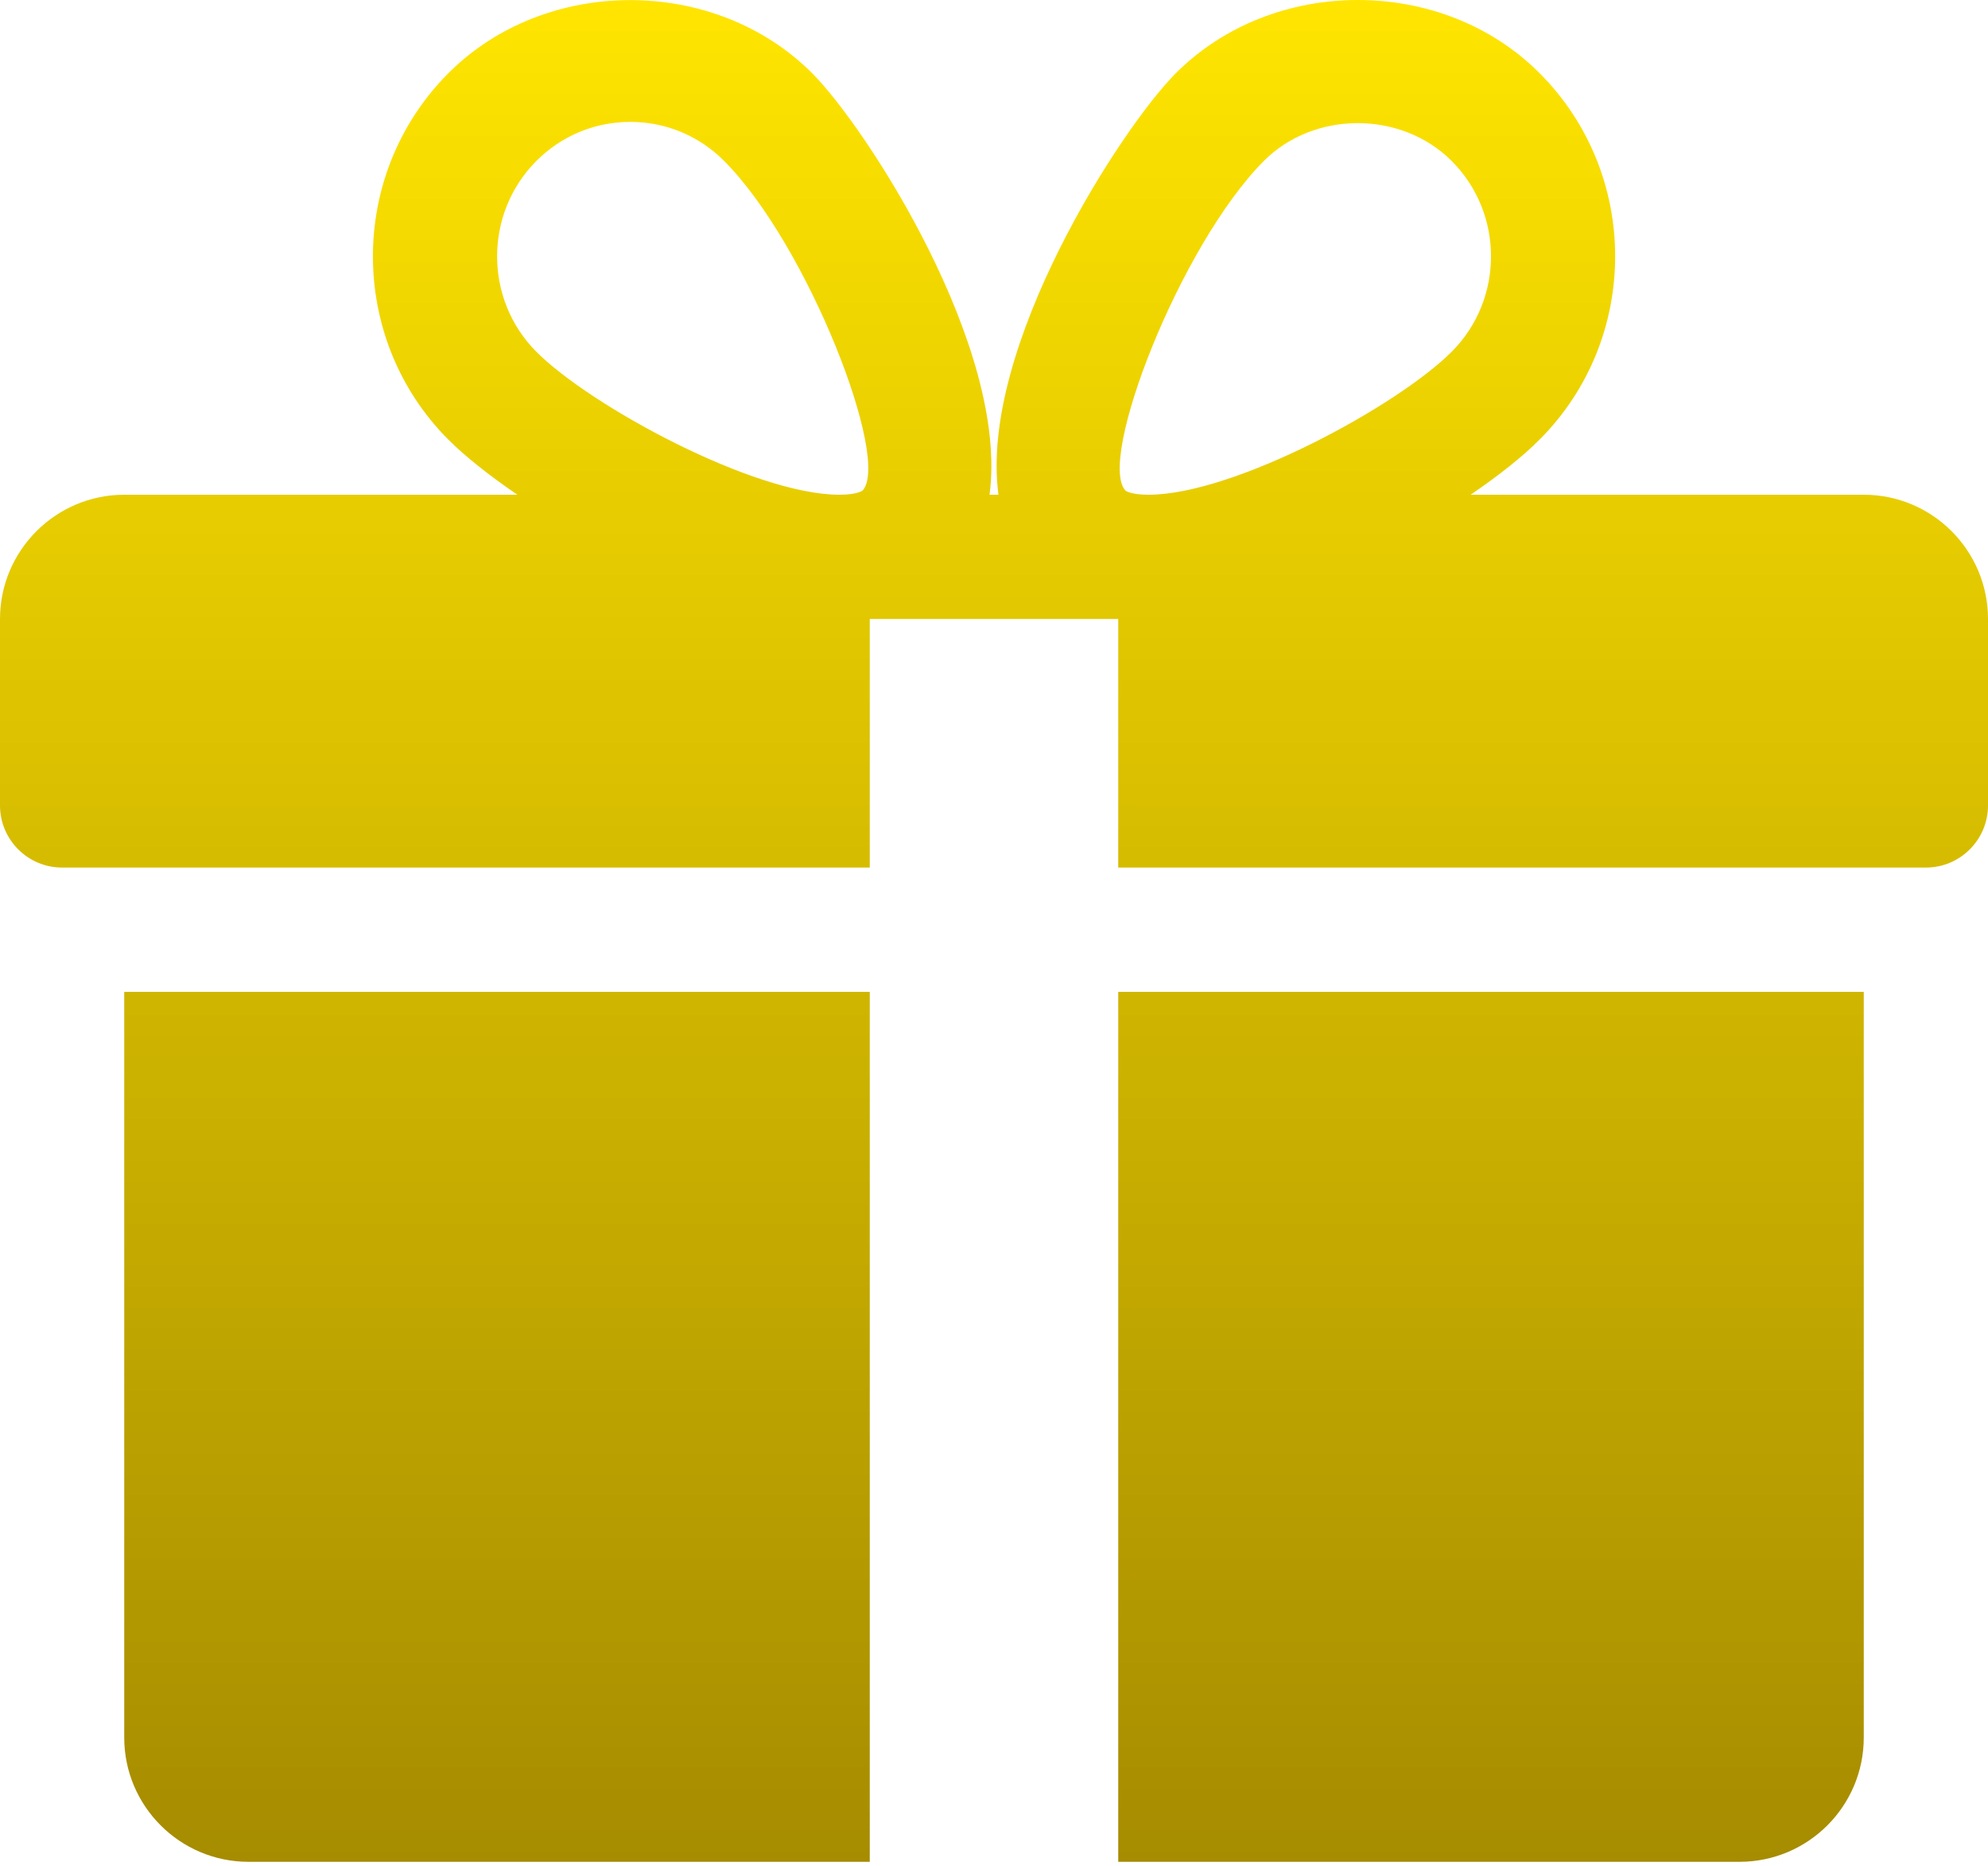
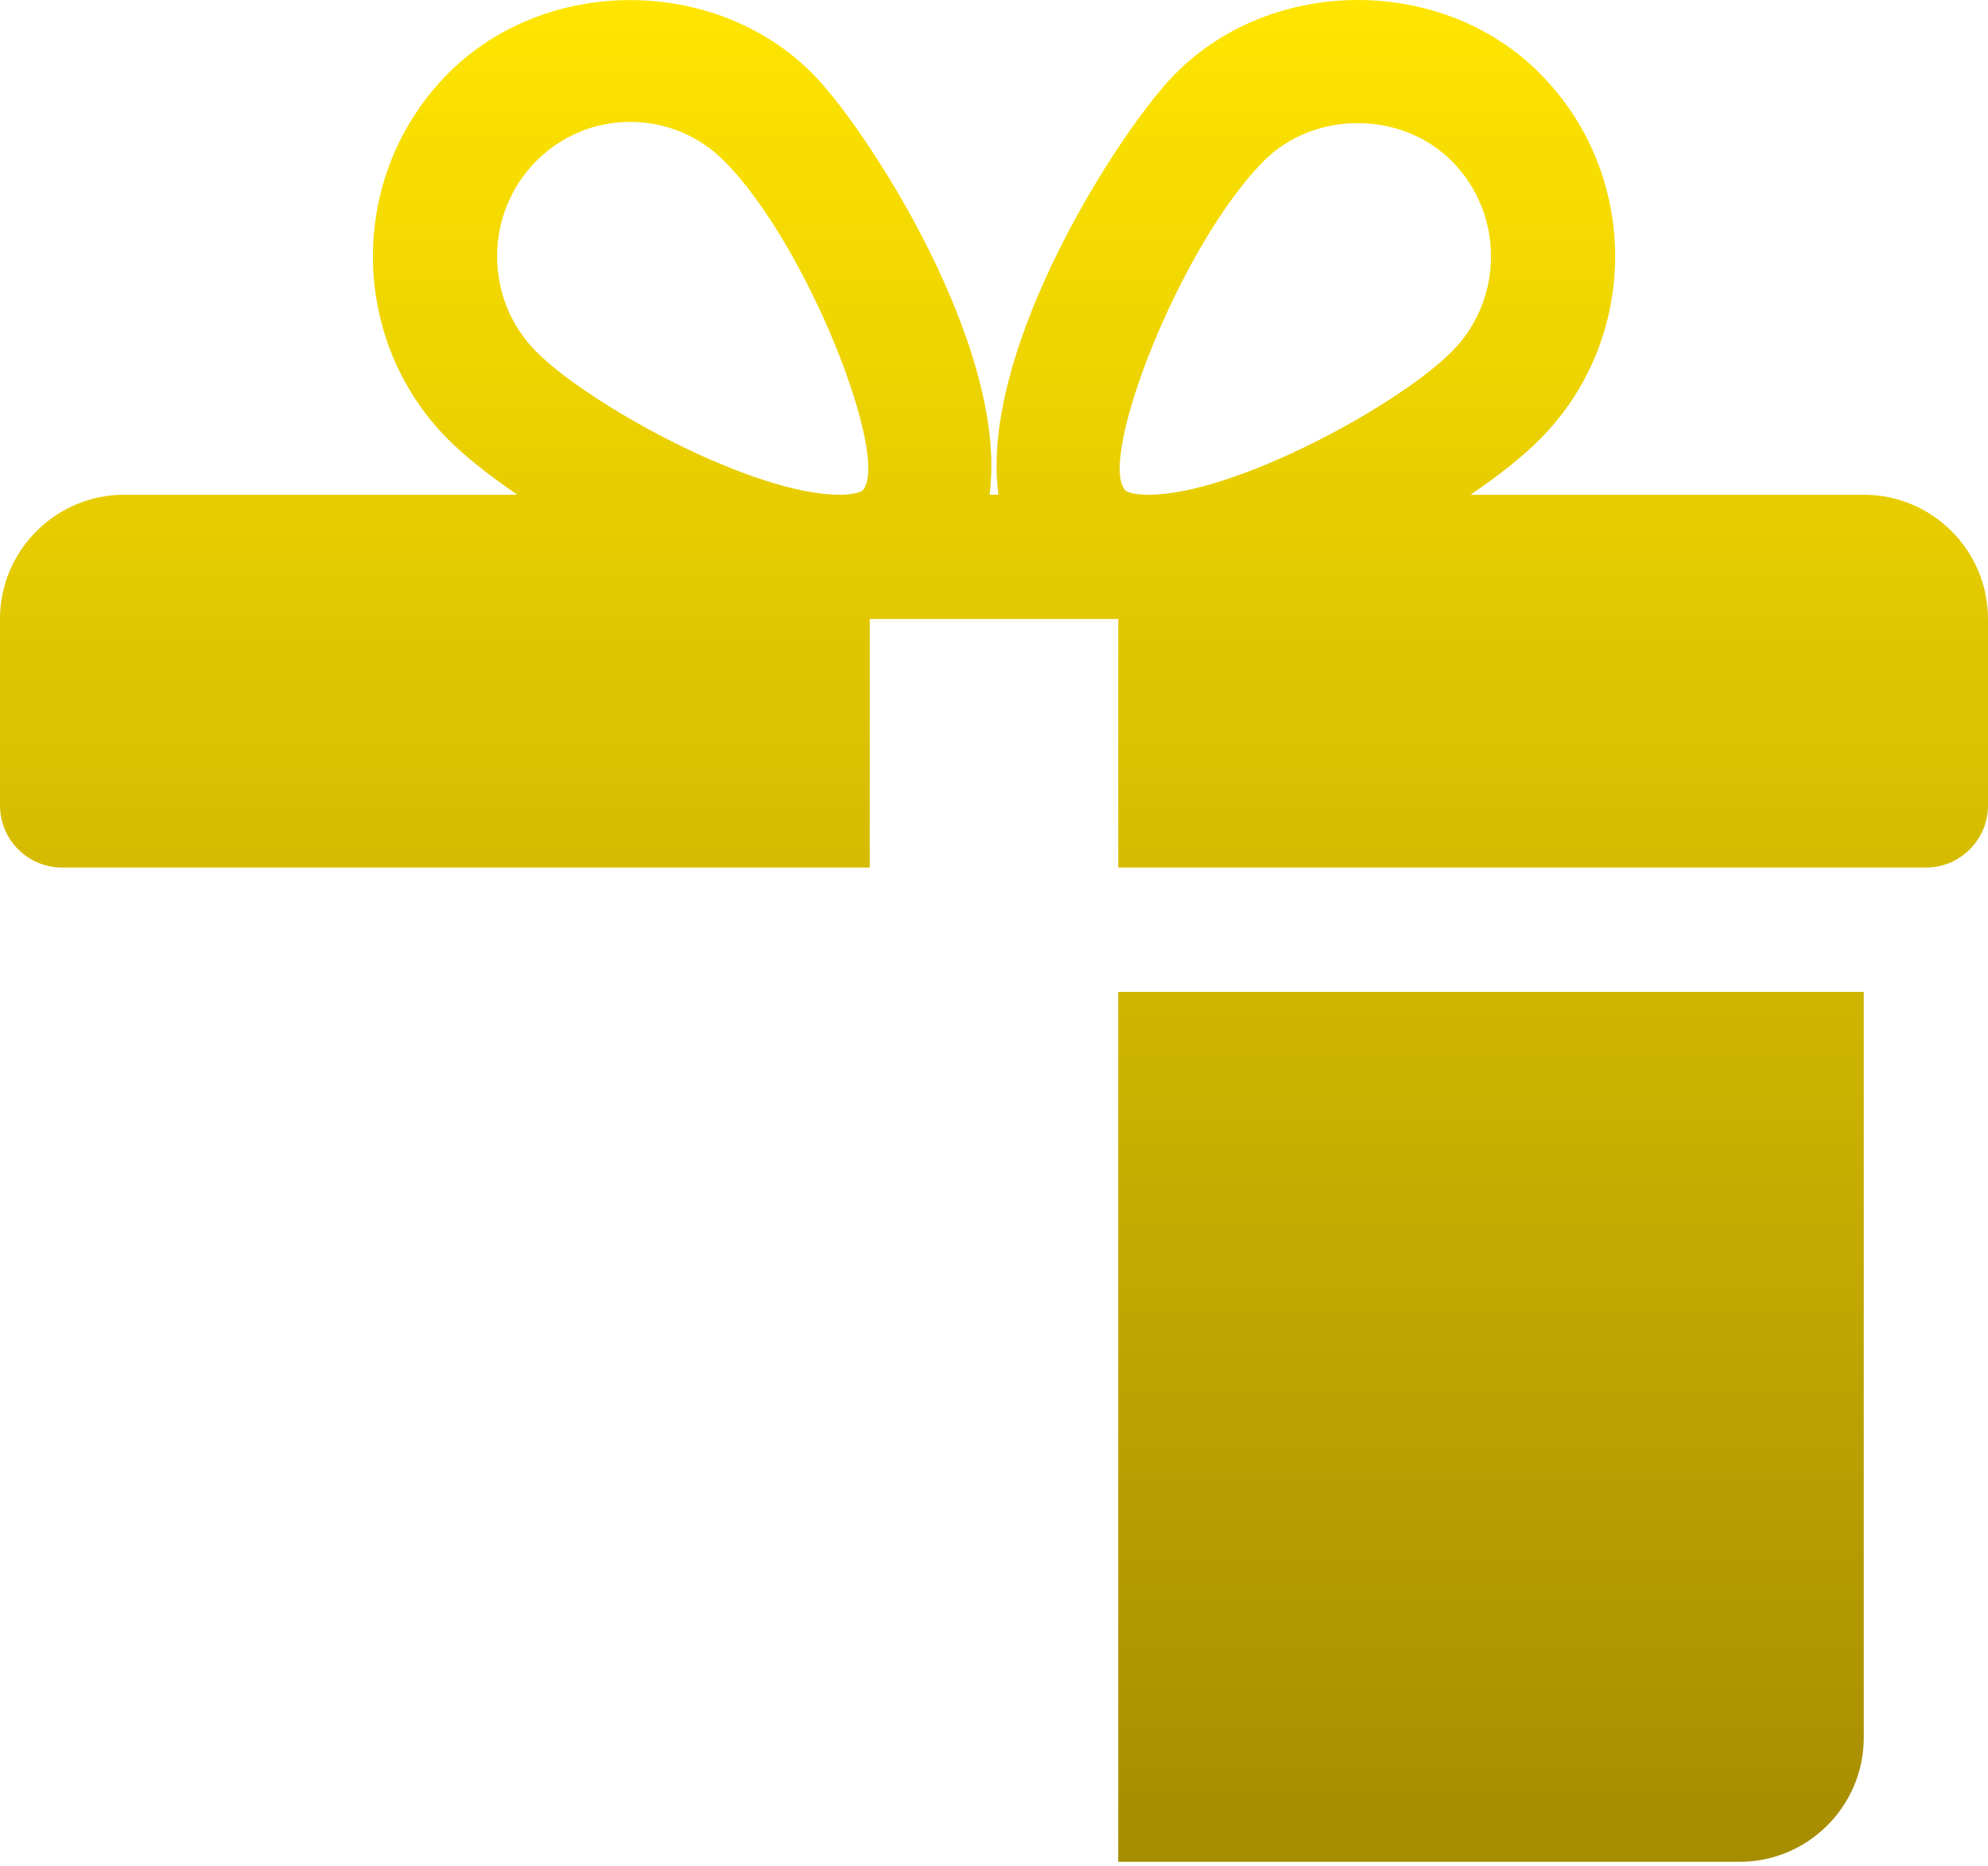
<svg xmlns="http://www.w3.org/2000/svg" width="65" height="61" viewBox="0 0 65 61" fill="none">
-   <path d="M4.062 32.422V56.797C4.062 59.039 5.887 60.859 8.125 60.859H28.438V32.422H4.062Z" fill="url(#paint0_linear_106_193)" />
  <path d="M60.938 16.172H48.084C49.006 15.542 49.798 14.916 50.351 14.356C53.629 11.061 53.629 5.699 50.351 2.404C47.166 -0.805 41.616 -0.797 38.435 2.404C36.672 4.171 32 11.366 32.646 16.172H32.354C32.996 11.366 28.324 4.171 26.565 2.404C23.38 -0.797 17.83 -0.797 14.649 2.404C11.375 5.699 11.375 11.061 14.645 14.356C15.202 14.916 15.994 15.542 16.916 16.172H4.062C1.824 16.172 0 17.996 0 20.234V26.328C0 27.449 0.91 28.359 2.031 28.359H28.438V20.234H36.562V28.359H62.969C64.09 28.359 65 27.449 65 26.328V20.234C65 17.996 63.18 16.172 60.938 16.172ZM28.198 16.038C28.198 16.038 28.027 16.172 27.446 16.172C24.639 16.172 19.281 13.255 17.53 11.492C15.828 9.777 15.828 6.982 17.53 5.268C18.354 4.439 19.447 3.984 20.609 3.984C21.767 3.984 22.86 4.439 23.684 5.268C26.422 8.022 29.144 15.059 28.198 16.038ZM37.55 16.172C36.973 16.172 36.802 16.042 36.802 16.038C35.856 15.059 38.578 8.022 41.316 5.268C42.953 3.615 45.817 3.606 47.47 5.268C49.177 6.982 49.177 9.777 47.47 11.492C45.719 13.255 40.361 16.172 37.55 16.172Z" fill="url(#paint1_linear_106_193)" />
  <path d="M36.562 32.422V60.859H56.875C59.117 60.859 60.938 59.039 60.938 56.797V32.422H36.562Z" fill="url(#paint2_linear_106_193)" />
  <defs>
    <linearGradient id="paint0_linear_106_193" x1="32.5" y1="0" x2="32.5" y2="60.859" gradientUnits="userSpaceOnUse">
      <stop stop-color="#FFE500" />
      <stop offset="1" stop-color="#A68C00" />
    </linearGradient>
    <linearGradient id="paint1_linear_106_193" x1="32.5" y1="0" x2="32.5" y2="60.859" gradientUnits="userSpaceOnUse">
      <stop stop-color="#FFE500" />
      <stop offset="1" stop-color="#A68C00" />
    </linearGradient>
    <linearGradient id="paint2_linear_106_193" x1="32.5" y1="0" x2="32.5" y2="60.859" gradientUnits="userSpaceOnUse">
      <stop stop-color="#FFE500" />
      <stop offset="1" stop-color="#A68C00" />
    </linearGradient>
  </defs>
</svg>